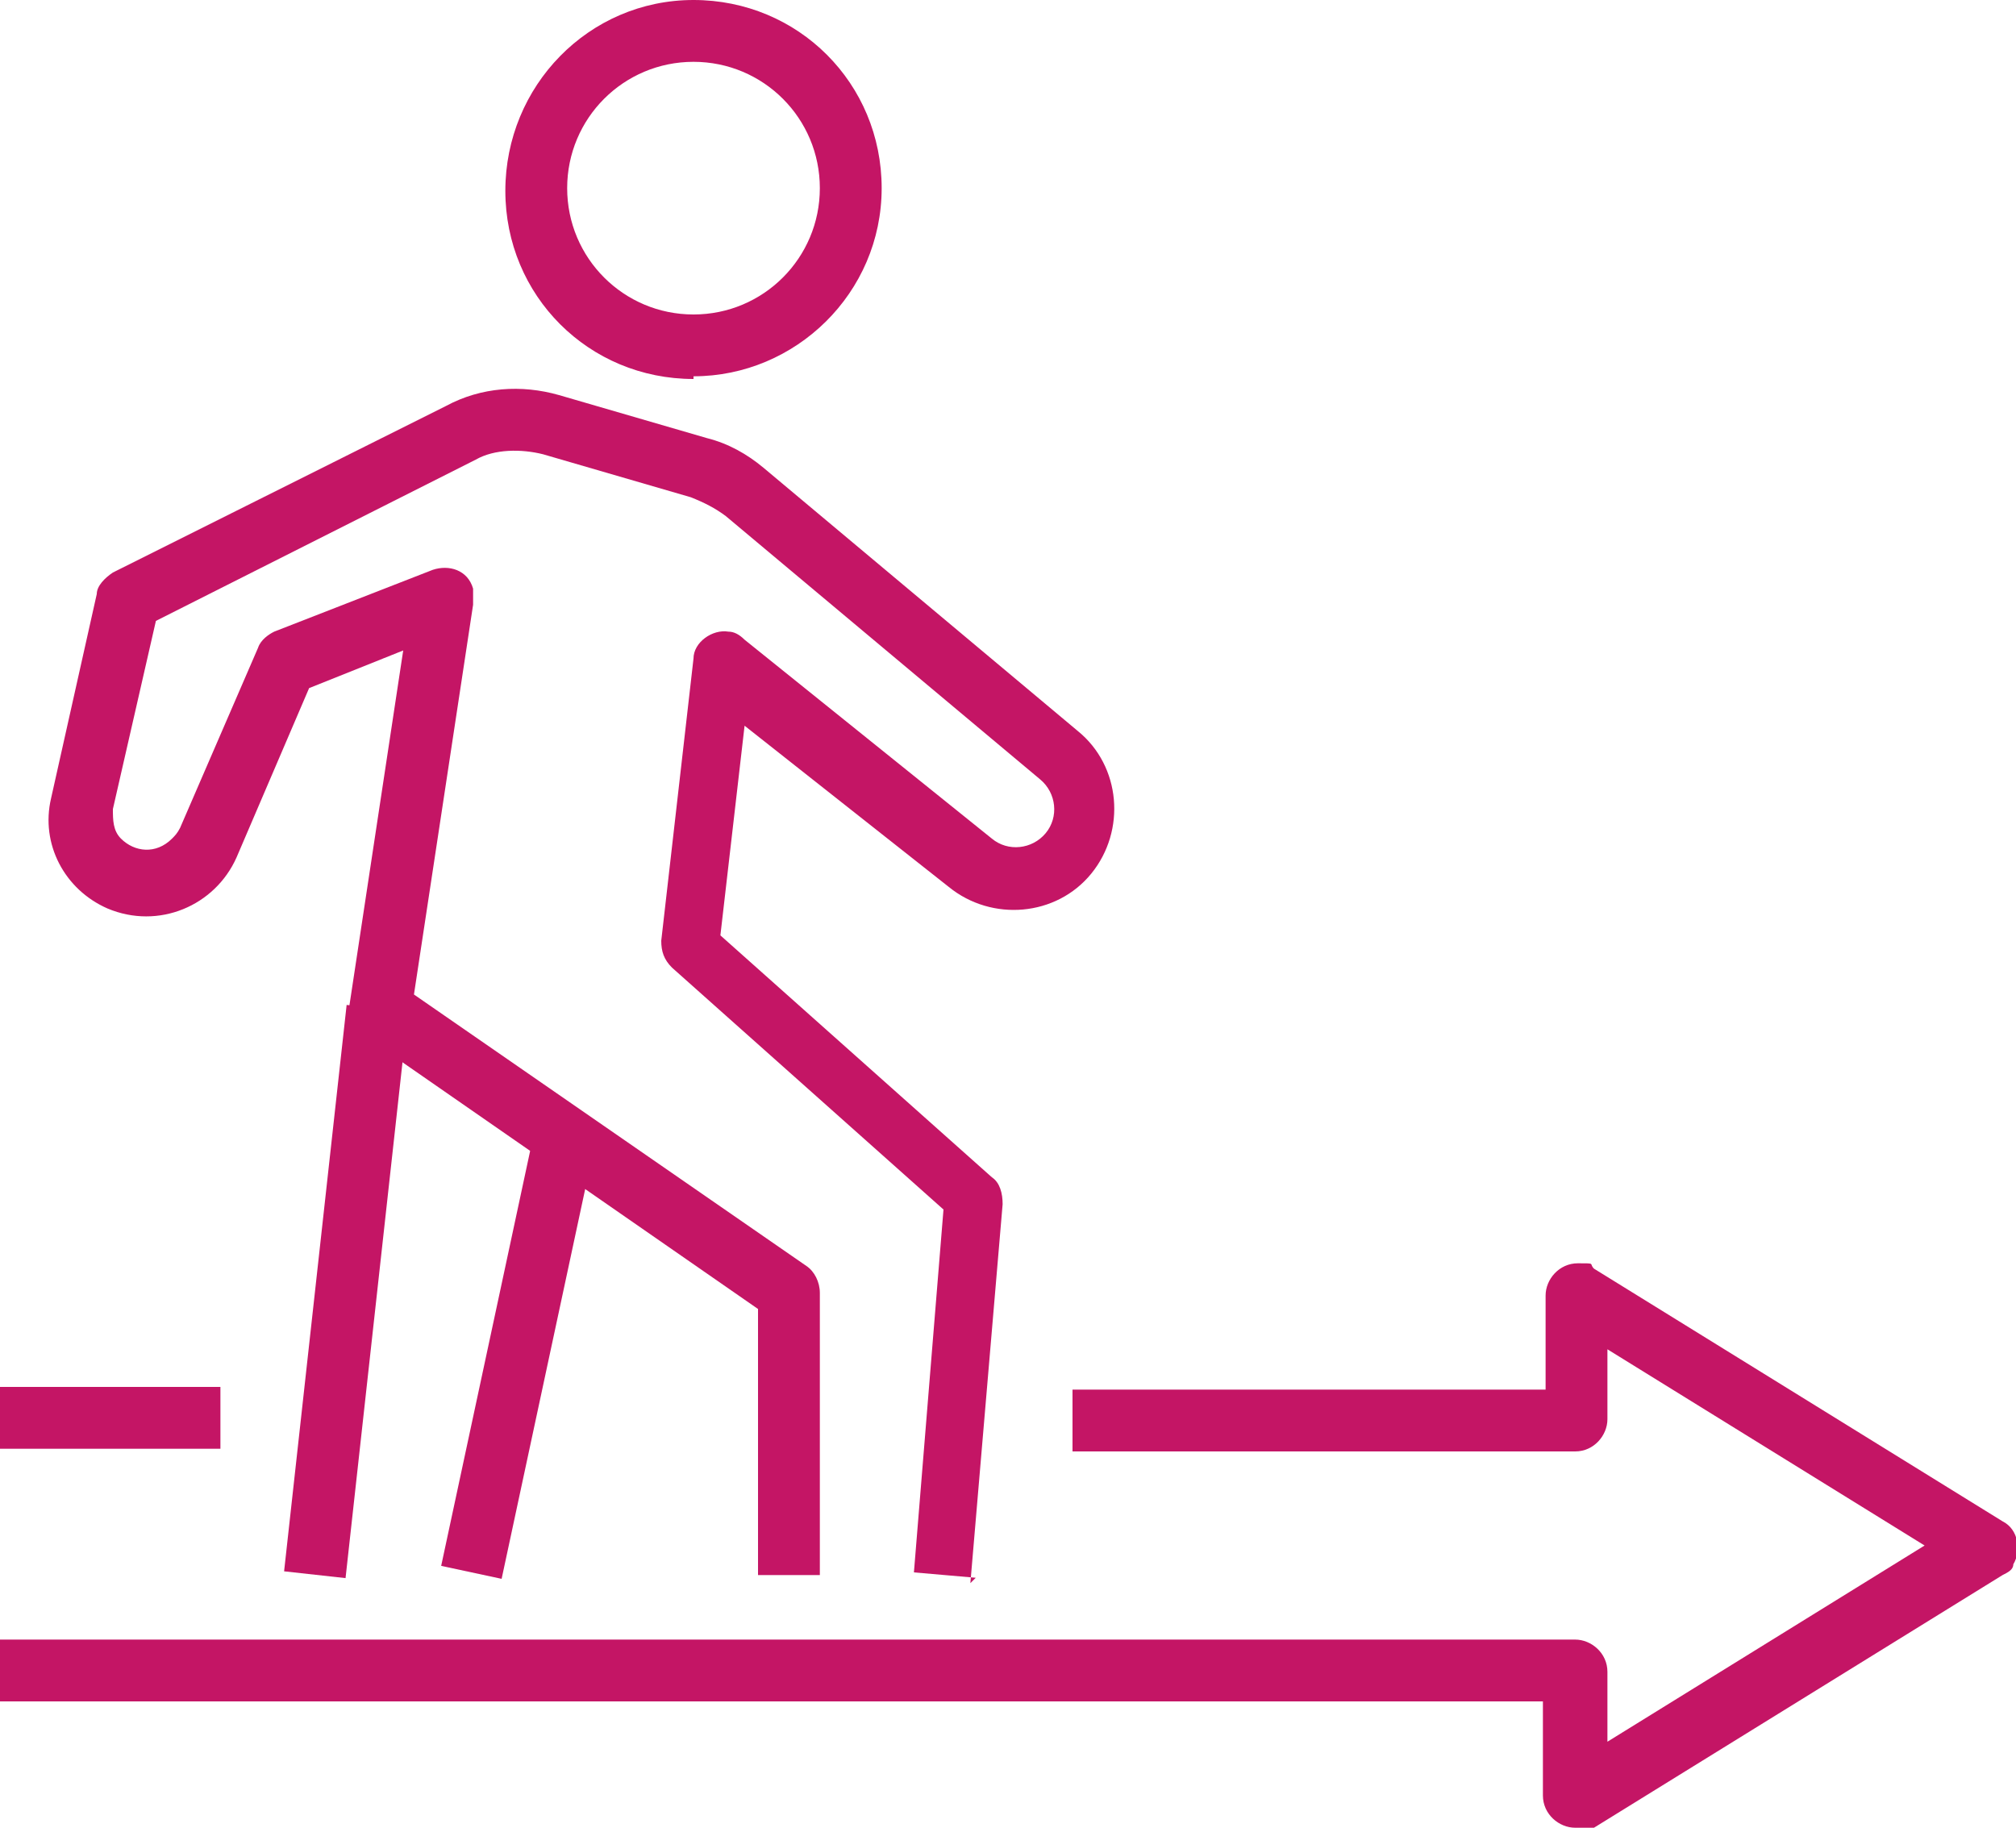
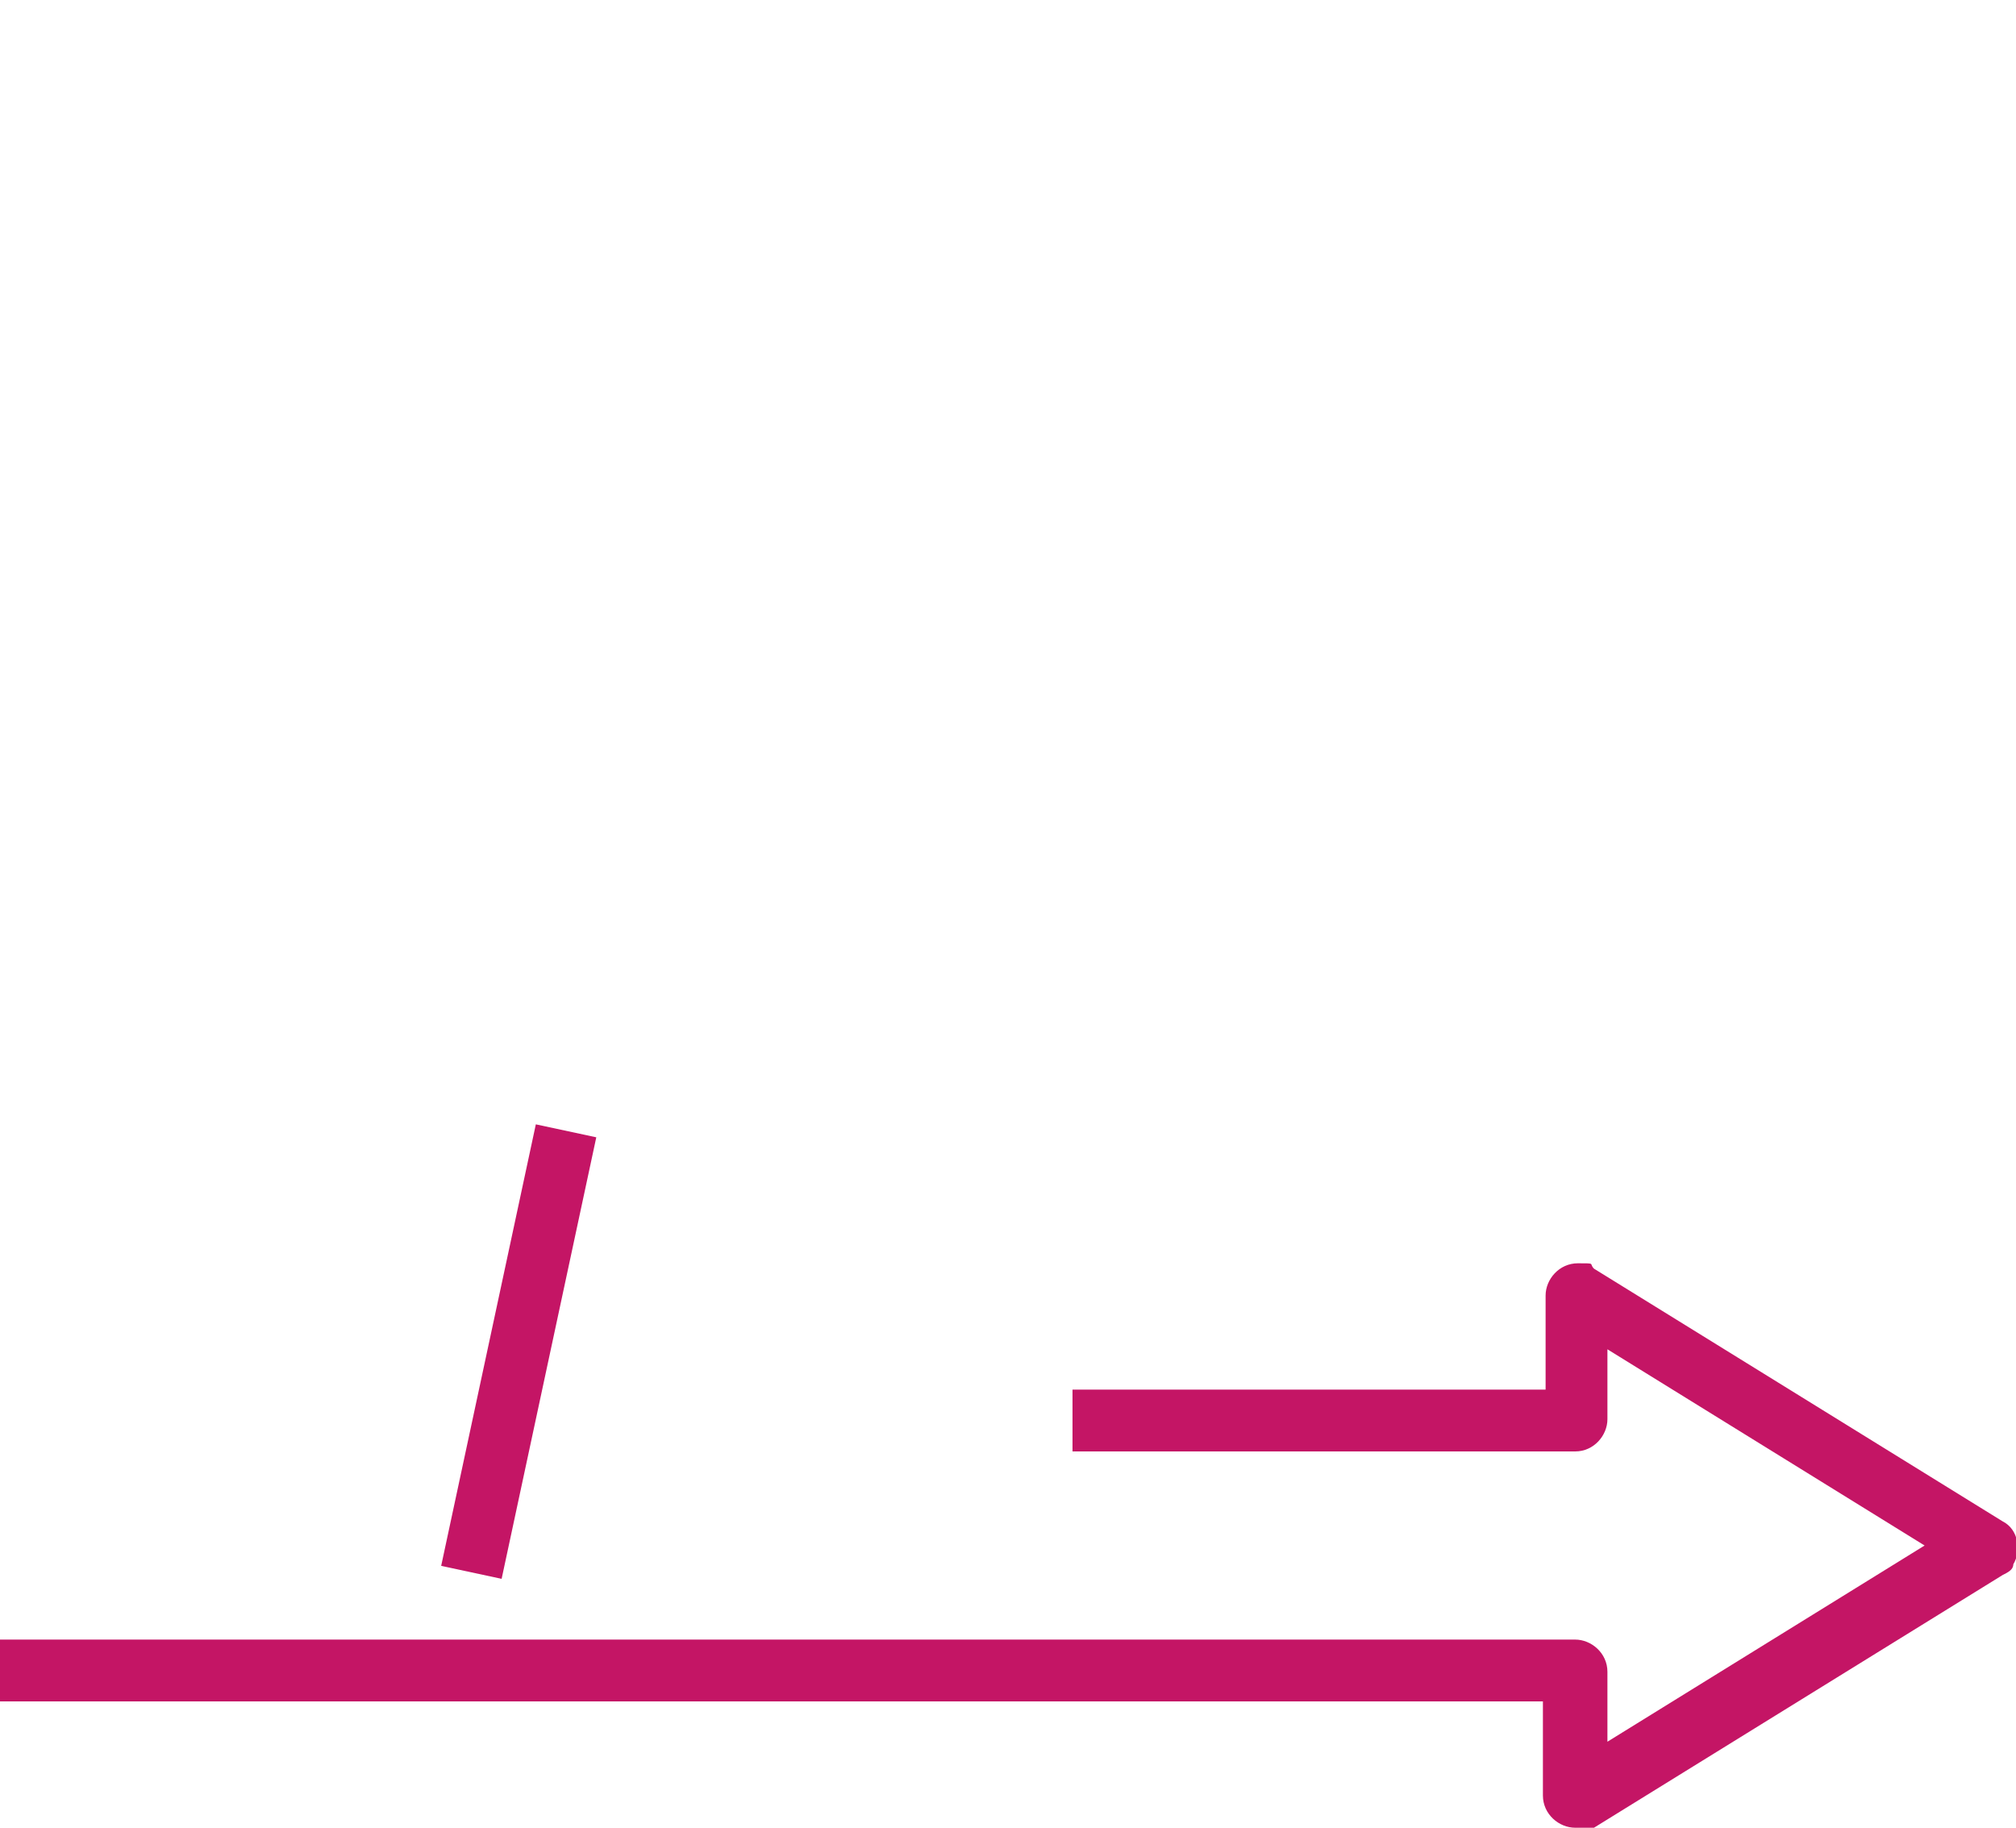
<svg xmlns="http://www.w3.org/2000/svg" id="Layer_1" width="75" height="68" version="1.1" viewBox="0 0 75 68">
  <defs>
    <style>
      .st0 {
        fill: #c41565;
      }
    </style>
  </defs>
-   <path class="st0" d="M36.3,58.7l-2.3-.2,1.1-13.5-10.1-9c-.3-.3-.4-.6-.4-1l1.2-10.5c0-.6.7-1.1,1.3-1,.2,0,.4.1.6.3l9.2,7.4c.6.5,1.5.4,2-.2.5-.6.4-1.5-.2-2l-11.7-9.8c-.4-.3-.8-.5-1.3-.7l-5.5-1.6c-.8-.2-1.8-.2-2.5.2l-11.9,6-1.6,7c0,.4,0,.8.3,1.1.5.5,1.3.6,1.9,0,.1-.1.2-.2.3-.4l2.9-6.7c.1-.3.4-.5.6-.6l5.9-2.3c.6-.2,1.3,0,1.5.7,0,.2,0,.4,0,.6l-2.2,14.5,14.6,10.1c.3.2.5.6.5,1v10.5h-2.3v-9.9l-14.7-10.2c-.4-.3-.6-.7-.5-1.1l2-13.2-3.5,1.4-2.7,6.3c-.8,1.8-2.9,2.7-4.8,1.9-1.6-.7-2.5-2.4-2.1-4.1l1.7-7.6c0-.3.3-.6.6-.8l12.4-6.2c1.3-.7,2.8-.8,4.2-.4l5.5,1.6c.8.2,1.5.6,2.1,1.1l11.7,9.8c1.6,1.3,1.8,3.7.5,5.3-1.3,1.6-3.7,1.8-5.3.5l-7.6-6-.9,7.8,10.1,9c.3.2.4.6.4,1l-1.2,14.1Z" />
  <rect class="st0" x="11" y="49.2" width="16.8" height="2.3" transform="translate(-34 58.7) rotate(-77.9)" />
-   <rect class="st0" x="2.3" y="46.9" width="21.2" height="2.3" transform="translate(-36.3 55.6) rotate(-83.7)" />
-   <rect class="st0" x="0" y="51.6" width="8.2" height="2.3" />
  <g>
    <path class="st0" d="M58.6,68c-.6,0-1.2-.5-1.2-1.2v-3.5H0v-2.3h58.6c.6,0,1.2.5,1.2,1.2v2.6l11.8-7.3-11.8-7.3v2.6c0,.6-.5,1.2-1.2,1.2h-18.7v-2.3h17.6v-3.5c0-.6.5-1.2,1.2-1.2s.4,0,.6.2l15.2,9.4c.6.3.7,1.1.4,1.6,0,.2-.2.3-.4.4l-15.2,9.4c-.2.1-.4.2-.6.2" />
-     <path class="st0" d="M25.8,2.3c-2.6,0-4.7,2.1-4.7,4.7s2.1,4.7,4.7,4.7,4.7-2.1,4.7-4.7-2.1-4.7-4.7-4.7M25.8,14.1c-3.9,0-7-3.1-7-7S21.9,0,25.8,0s7,3.1,7,7c0,3.9-3.2,7-7,7" />
  </g>
</svg>